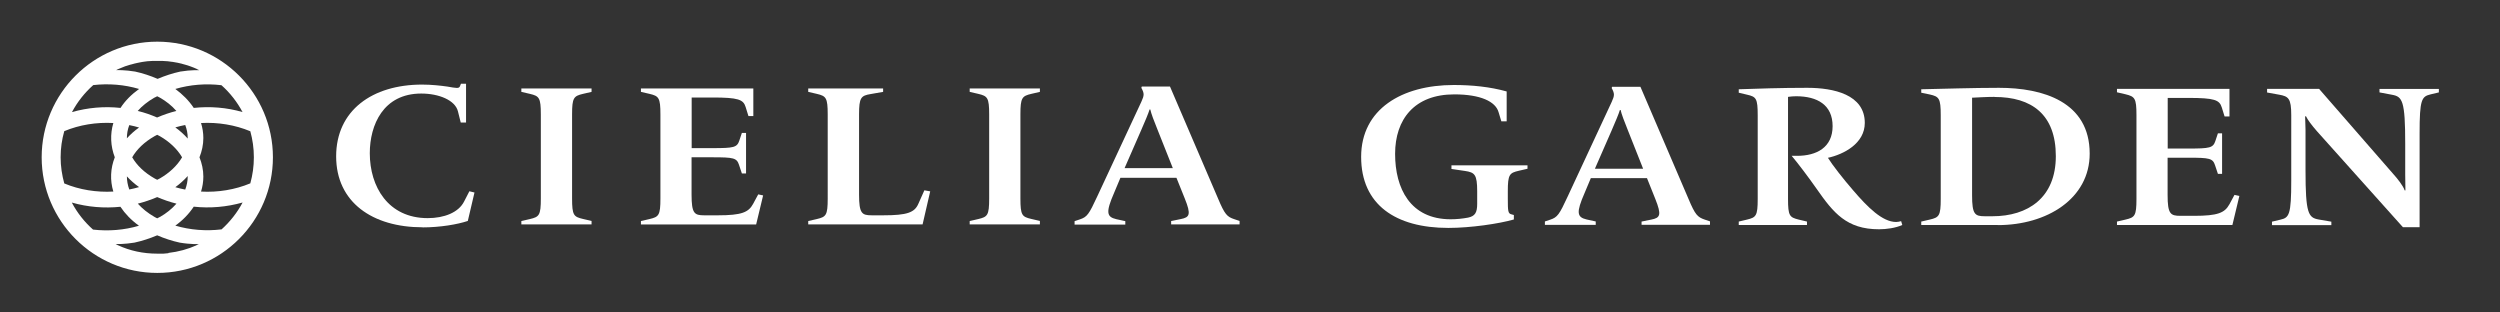
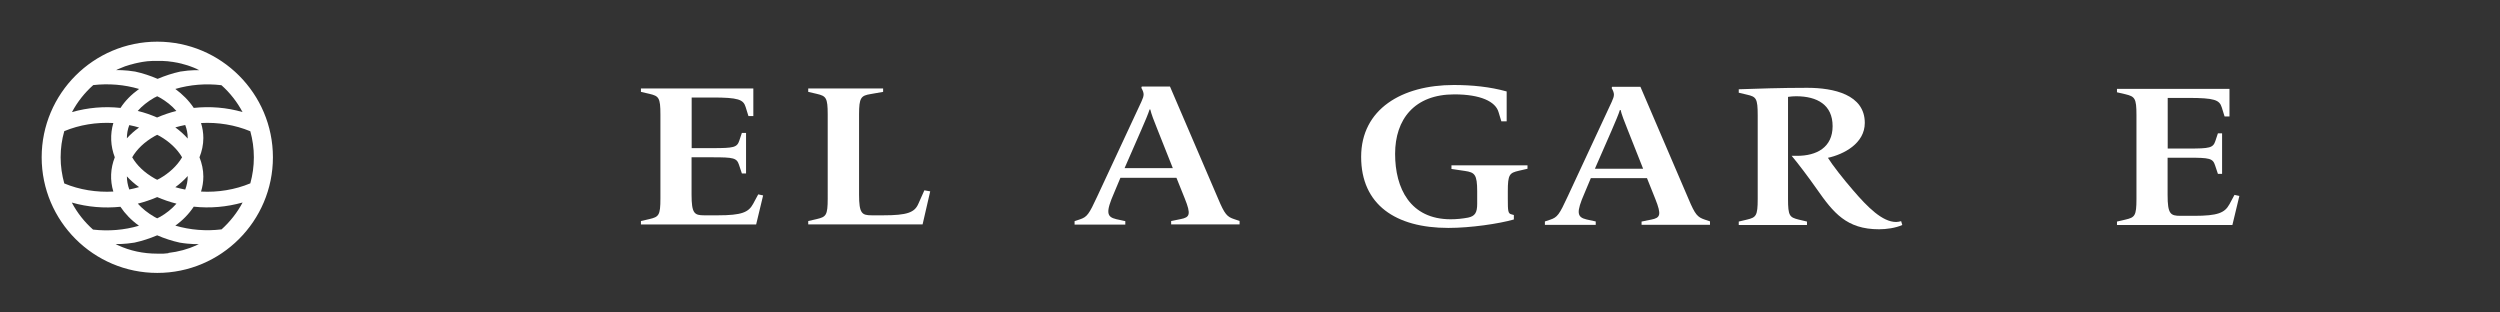
<svg xmlns="http://www.w3.org/2000/svg" id="_レイヤー_2" width="240" height="30" viewBox="0 0 240 30">
  <rect x="0" y="0" width="240" height="30" fill="#333333" stroke="none" />
  <defs>
    <style>.cls-1{fill:none;}.cls-2{clip-path:url(#clippath);}.cls-3{fill:#fff;}</style>
    <clipPath id="clippath">
      <rect class="cls-1" width="240" height="30" />
    </clipPath>
  </defs>
  <g id="_ヘッダー">
    <g class="cls-2">
      <g>
        <g>
          <g>
-             <path class="cls-3" d="M40.57,21.82c-4.81,0-8.3-2.4-8.3-6.81s3.47-6.89,8.25-6.89c.89,0,1.8,.1,2.42,.19,.87,.15,1.13,.21,1.22-.04l.09-.23h.49v3.72h-.51l-.27-1.08c-.27-1.06-1.82-1.7-3.52-1.7-3.65,0-4.94,3.02-4.94,5.73,0,3.21,1.76,6.23,5.56,6.23,1.58,0,2.96-.54,3.49-1.59l.51-.99,.49,.12-.64,2.73c-.98,.33-2.65,.62-4.36,.62Z" />
-             <path class="cls-3" d="M50.05,21.55v-.33l.82-.19c.89-.21,1.05-.35,1.05-1.97V10.98c0-1.61-.16-1.76-1.05-1.97l-.82-.19v-.33h6.74v.33l-.82,.19c-.89,.21-1.05,.37-1.05,1.97v8.07c0,1.63,.16,1.76,1.05,1.97l.82,.19v.33h-6.74Z" />
            <path class="cls-3" d="M61.53,21.55v-.33l.82-.19c.89-.21,1.05-.35,1.05-1.97V10.98c0-1.61-.16-1.76-1.05-1.97l-.82-.19v-.33h10.79v2.65h-.47l-.27-.87c-.22-.72-.71-.91-3.2-.91h-1.98v4.86h2c2.05,0,2.36-.06,2.58-.74l.24-.72h.4v3.89h-.4l-.27-.81c-.22-.68-.51-.74-2.56-.74h-2v3.58c0,1.82,.27,1.99,1.22,1.99h1.31c2.29,0,2.94-.29,3.38-1.1l.49-.91,.47,.1-.67,2.79h-11.08Z" />
            <path class="cls-3" d="M77.59,21.55v-.33l.82-.19c.89-.21,1.05-.35,1.05-1.97V10.98c0-1.61-.16-1.76-1.05-1.97l-.82-.19v-.33h7.19v.33l-1.2,.21c-.93,.15-1.11,.35-1.11,1.95v7.7c0,1.82,.27,1.99,1.22,1.99h1.11c2.29,0,3-.27,3.36-1.1l.58-1.3,.56,.1-.73,3.17h-10.97Z" />
-             <path class="cls-3" d="M93.09,21.55v-.33l.82-.19c.89-.21,1.05-.35,1.05-1.97V10.98c0-1.61-.16-1.76-1.05-1.97l-.82-.19v-.33h6.74v.33l-.82,.19c-.89,.21-1.05,.37-1.05,1.97v8.07c0,1.63,.16,1.76,1.05,1.97l.82,.19v.33h-6.74Z" />
            <path class="cls-3" d="M112.43,21.55v-.33l.93-.19c.85-.17,1-.43,.38-1.97l-.8-1.99h-5.38l-.6,1.43c-.82,1.88-.73,2.32,.2,2.54l.87,.19v.33h-4.87v-.33l.51-.17c.69-.23,.87-.48,1.67-2.21l4.23-9.08c.29-.64,.29-.79,0-1.34l.04-.12h2.71l4.61,10.74c.65,1.55,.87,1.76,1.56,1.99l.51,.17v.33h-6.56Zm-1.33-9.16c-.31-.75-.6-1.53-.67-1.88h-.07c-.11,.37-.47,1.22-.8,1.97l-1.6,3.66h4.63l-1.49-3.75Z" />
          </g>
          <path class="cls-3" d="M15.1,4c-6.12,0-11.1,4.98-11.1,11.1s4.98,11.1,11.1,11.1,11.1-4.98,11.1-11.1S21.22,4,15.1,4Zm6.16,18.02c-1.48,.18-3.01,.06-4.43-.36,.69-.49,1.3-1.11,1.77-1.82,1.57,.17,3.17,.03,4.69-.4-.52,.98-1.21,1.85-2.03,2.59Zm-5.09,2.29s-.02,0-.04,0c-.14,.02-.28,.03-.43,.04-.04,0-.07,0-.1,0-.12,0-.23,0-.35,0-.05,0-.11,0-.16,0-1.33,0-2.61-.27-3.77-.81-.02,0-.03-.02-.05-.02-.06-.03-.11-.06-.17-.09,.11,0,.85,.02,1.81-.14,.74-.16,1.47-.4,2.18-.7,.7,.3,1.42,.54,2.16,.7,1.05,.18,1.84,.14,1.84,.14-.08,.04-.16,.07-.24,.11,0,0,.02,0,.03,0-.84,.38-1.75,.63-2.71,.74Zm-9.26-4.86c1.51,.43,3.1,.56,4.65,.4,.44,.66,1.03,1.28,1.78,1.82-1.41,.42-2.93,.54-4.41,.37-.82-.73-1.51-1.6-2.03-2.58Zm-1.09-4.35c0-.87,.12-1.71,.35-2.51,1.46-.61,3.1-.87,4.71-.78-.32,1.08-.27,2.22,.14,3.29-.42,1.07-.47,2.2-.14,3.29-1.61,.09-3.25-.17-4.71-.78-.22-.8-.35-1.64-.35-2.51Zm3.12-6.93c1.48-.17,3-.05,4.41,.37-.75,.54-1.35,1.15-1.78,1.82-1.56-.17-3.14-.03-4.66,.4,.52-.98,1.21-1.85,2.03-2.58Zm2.31-1.5s.05-.02,.08-.03c0,0,0,0,0,0,.23-.1,.46-.19,.69-.28,.02,0,.05-.02,.07-.02,.12-.04,.25-.08,.38-.12,.05-.02,.11-.03,.16-.04,.1-.03,.19-.05,.29-.08,.07-.02,.15-.03,.22-.05,.08-.02,.16-.03,.24-.05,.09-.02,.18-.03,.26-.05,.06-.01,.13-.02,.2-.03,.1-.01,.2-.03,.3-.04,.05,0,.11,0,.16-.01,.11,0,.22-.02,.33-.02,.05,0,.09,0,.14,0,.11,0,.22,0,.34,0,.1,0,.19,0,.29,0,.07,0,.14,0,.21,0,.11,0,.21,.02,.32,.02,.06,0,.11,0,.17,.01,.12,.01,.25,.03,.37,.05,.03,0,.06,0,.1,.01,.13,.02,.27,.04,.4,.07,.02,0,.04,0,.06,.01,.13,.03,.27,.06,.4,.09,.02,0,.04,.01,.06,.02,.12,.03,.24,.07,.36,.1,.06,.02,.11,.04,.17,.05,.08,.03,.15,.05,.23,.08,.23,.08,.45,.17,.67,.27,0,0-.01,0-.02,0,.08,.04,.16,.07,.23,.11,0,0-.79-.04-1.82,.13-.74,.16-1.47,.4-2.18,.7-.7-.3-1.42-.54-2.16-.7-.96-.16-1.71-.14-1.82-.14,.05-.02,.1-.05,.15-.07Zm12.04,4.09c-1.52-.44-3.12-.57-4.69-.4-.47-.71-1.09-1.32-1.77-1.82,1.42-.42,2.95-.54,4.43-.36,.82,.73,1.51,1.61,2.03,2.59Zm-5.27,2.49s0,.04,0,.05c-.36-.4-.76-.76-1.19-1.07,.31-.09,.63-.17,.95-.23,.15,.39,.24,.81,.24,1.25Zm0,3.7c0,.44-.09,.85-.24,1.25-.32-.06-.64-.14-.95-.23,.43-.31,.83-.67,1.19-1.07,0,.02,0,.04,0,.05Zm-2.66,3.87c-.09,.05-.18,.09-.27,.14-.08-.04-.17-.08-.25-.13-.66-.38-1.19-.81-1.61-1.28,.63-.16,1.25-.37,1.86-.63,.6,.26,1.22,.47,1.85,.63-.45,.51-.99,.94-1.57,1.27Zm-3.18-3.89c.34,.37,.73,.72,1.17,1.03-.31,.09-.63,.17-.94,.23-.15-.42-.23-.84-.23-1.27Zm.23-4.92c.32,.06,.63,.14,.94,.23-.45,.32-.84,.67-1.17,1.04,0-.43,.07-.85,.23-1.27Zm2.43-2.64c.08-.05,.17-.09,.25-.13,.09,.05,.18,.09,.27,.14,.58,.33,1.13,.76,1.57,1.27-.63,.16-1.25,.37-1.85,.63-.6-.26-1.22-.48-1.86-.63,.41-.47,.95-.9,1.6-1.28Zm.52,3.71c.85,.49,1.63,1.18,2.12,2.02-.49,.84-1.27,1.53-2.12,2.02-.09,.05-.18,.09-.27,.14-.08-.04-.17-.08-.25-.13-1-.57-1.71-1.27-2.15-2.03,.44-.76,1.15-1.46,2.15-2.03,.08-.05,.17-.09,.25-.13,.09,.05,.18,.09,.27,.14Zm3.94,5.31c.14-.46,.22-.94,.22-1.44,0-.65-.14-1.27-.37-1.85,.23-.58,.37-1.2,.37-1.85,0-.5-.08-.98-.22-1.44,1.62-.09,3.26,.18,4.73,.79,.22,.8,.34,1.63,.34,2.5s-.12,1.7-.34,2.5c-1.46,.61-3.11,.88-4.73,.79Z" />
        </g>
        <g>
          <path class="cls-3" d="M139.04,21.88c-5.06,0-8.37-2.23-8.37-6.82s3.92-6.9,8.89-6.9c1.74,0,3.47,.17,5.08,.62v2.87h-.51l-.27-.89c-.29-1.01-1.72-1.7-4.25-1.7-3.83,0-5.68,2.4-5.68,5.71s1.45,6.28,5.34,6.28c.56,0,1.14-.06,1.67-.16,.65-.14,.87-.46,.87-1.32v-1.2c0-1.63-.24-1.82-1.18-1.96l-1.29-.19v-.35h7.3v.33l-.82,.19c-.91,.21-1.07,.35-1.07,1.98v.68c0,1.24,.02,1.45,.36,1.53l.22,.06v.43c-1.43,.41-4.16,.81-6.28,.81Z" />
          <path class="cls-3" d="M157.59,21.6v-.33l.94-.19c.85-.17,1-.43,.38-1.98l-.8-2h-5.39l-.6,1.43c-.82,1.88-.74,2.32,.2,2.54l.87,.19v.33h-4.88v-.33l.51-.17c.69-.23,.87-.48,1.67-2.21l4.23-9.09c.29-.64,.29-.79,0-1.34l.04-.12h2.72l4.61,10.75c.65,1.55,.87,1.76,1.56,2l.51,.17v.33h-6.57Zm-1.34-9.16c-.31-.76-.6-1.53-.67-1.88h-.07c-.11,.37-.47,1.22-.8,1.98l-1.6,3.66h4.63l-1.49-3.76Z" />
          <path class="cls-3" d="M180.38,22.01c-3.11,0-4.38-1.59-5.96-3.85-.8-1.14-1.81-2.48-2.42-3.2h.52c1.88,0,3.41-.81,3.41-2.85s-1.47-2.87-3.5-2.87c-.22,0-.54,.02-.78,.06v9.8c0,1.63,.15,1.76,1.02,1.98l.8,.19v.33h-6.55v-.33l.8-.19c.86-.21,1.02-.35,1.02-1.98V11.07c0-1.63-.15-1.78-1.02-1.98l-.8-.19v-.33c1.75-.06,4.04-.14,6.57-.14s5.53,.64,5.53,3.37c0,1.98-2.03,3.02-3.54,3.35,.45,.72,1.45,2,2.42,3.12,1.4,1.63,2.81,3.04,4.13,3.04,.17,0,.32-.04,.48-.08l.11,.37c-.65,.29-1.53,.41-2.23,.41Z" />
-           <path class="cls-3" d="M191.79,21.6h-7.35v-.33l.82-.19c.89-.21,1.05-.35,1.05-1.98V11.05c0-1.61-.16-1.78-1.05-1.98l-.82-.17v-.33c1.98-.04,4.99-.14,7.46-.14,4.23,0,8.71,1.34,8.71,6.32,0,4.32-4.1,6.86-8.82,6.86Zm-.31-12.3c-.8,0-1.71,.06-2.16,.08v9.38c0,1.82,.27,2,1.22,2h.74c3.38,0,6.08-1.76,6.08-5.77s-2.32-5.68-5.88-5.68Z" />
          <path class="cls-3" d="M203.23,21.6v-.33l.82-.19c.89-.21,1.05-.35,1.05-1.98V11.03c0-1.61-.16-1.76-1.05-1.98l-.82-.19v-.33h10.8v2.65h-.47l-.27-.87c-.22-.72-.71-.91-3.21-.91h-1.98v4.86h2c2.05,0,2.36-.06,2.58-.74l.24-.72h.4v3.89h-.4l-.27-.81c-.22-.68-.51-.74-2.56-.74h-2v3.58c0,1.82,.27,2,1.23,2h1.31c2.29,0,2.94-.29,3.39-1.1l.49-.91,.47,.1-.67,2.79h-11.09Z" />
-           <path class="cls-3" d="M230.67,21.8l-8.24-9.2c-.51-.58-.89-1.09-1.05-1.43h-.09c0,.25,.04,.87,.04,1.32v3.89c0,4.11,.27,4.51,1.25,4.69l1.23,.21v.33h-5.7v-.33l.8-.19c.85-.19,1.05-.46,1.05-3.74v-6.3c0-1.61-.27-1.8-1.16-1.96l-1.16-.21v-.35h4.99l7.06,8.1c.49,.54,1.02,1.22,1.16,1.65h.07c0-.43-.02-1.18-.02-1.53v-2.96c0-4.11-.27-4.51-1.25-4.69l-1.22-.23v-.33h5.7v.33l-.8,.19c-.85,.21-1.05,.47-1.05,3.74v9.01h-1.6Z" />
        </g>
      </g>
    </g>
  </g>
</svg>